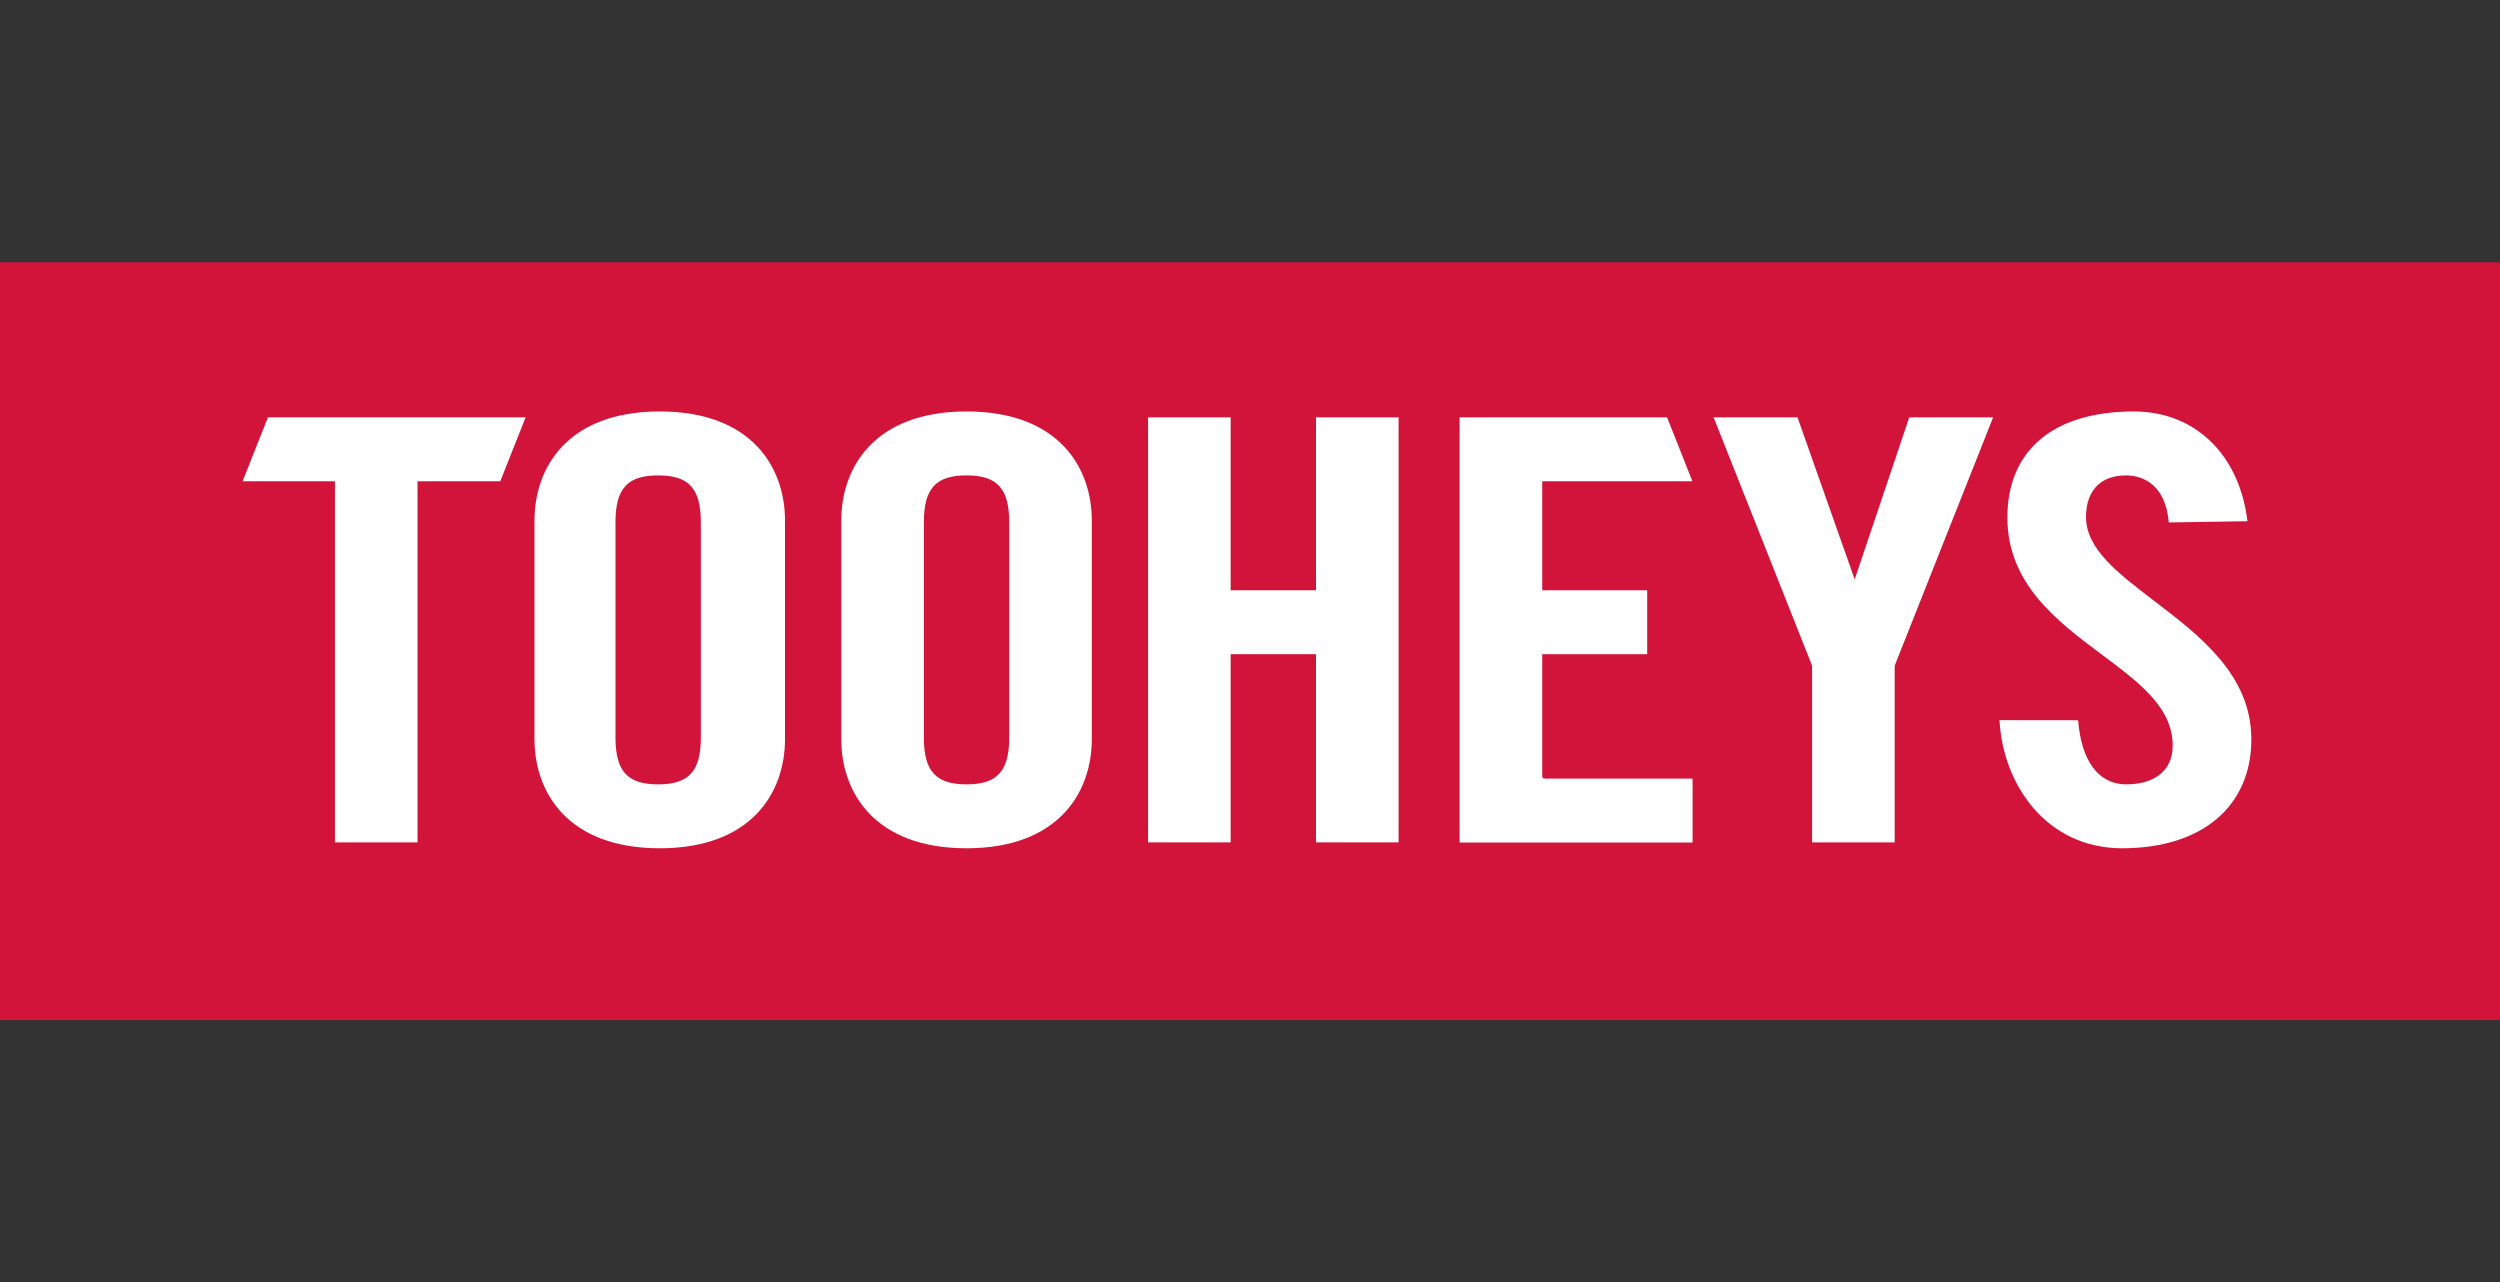
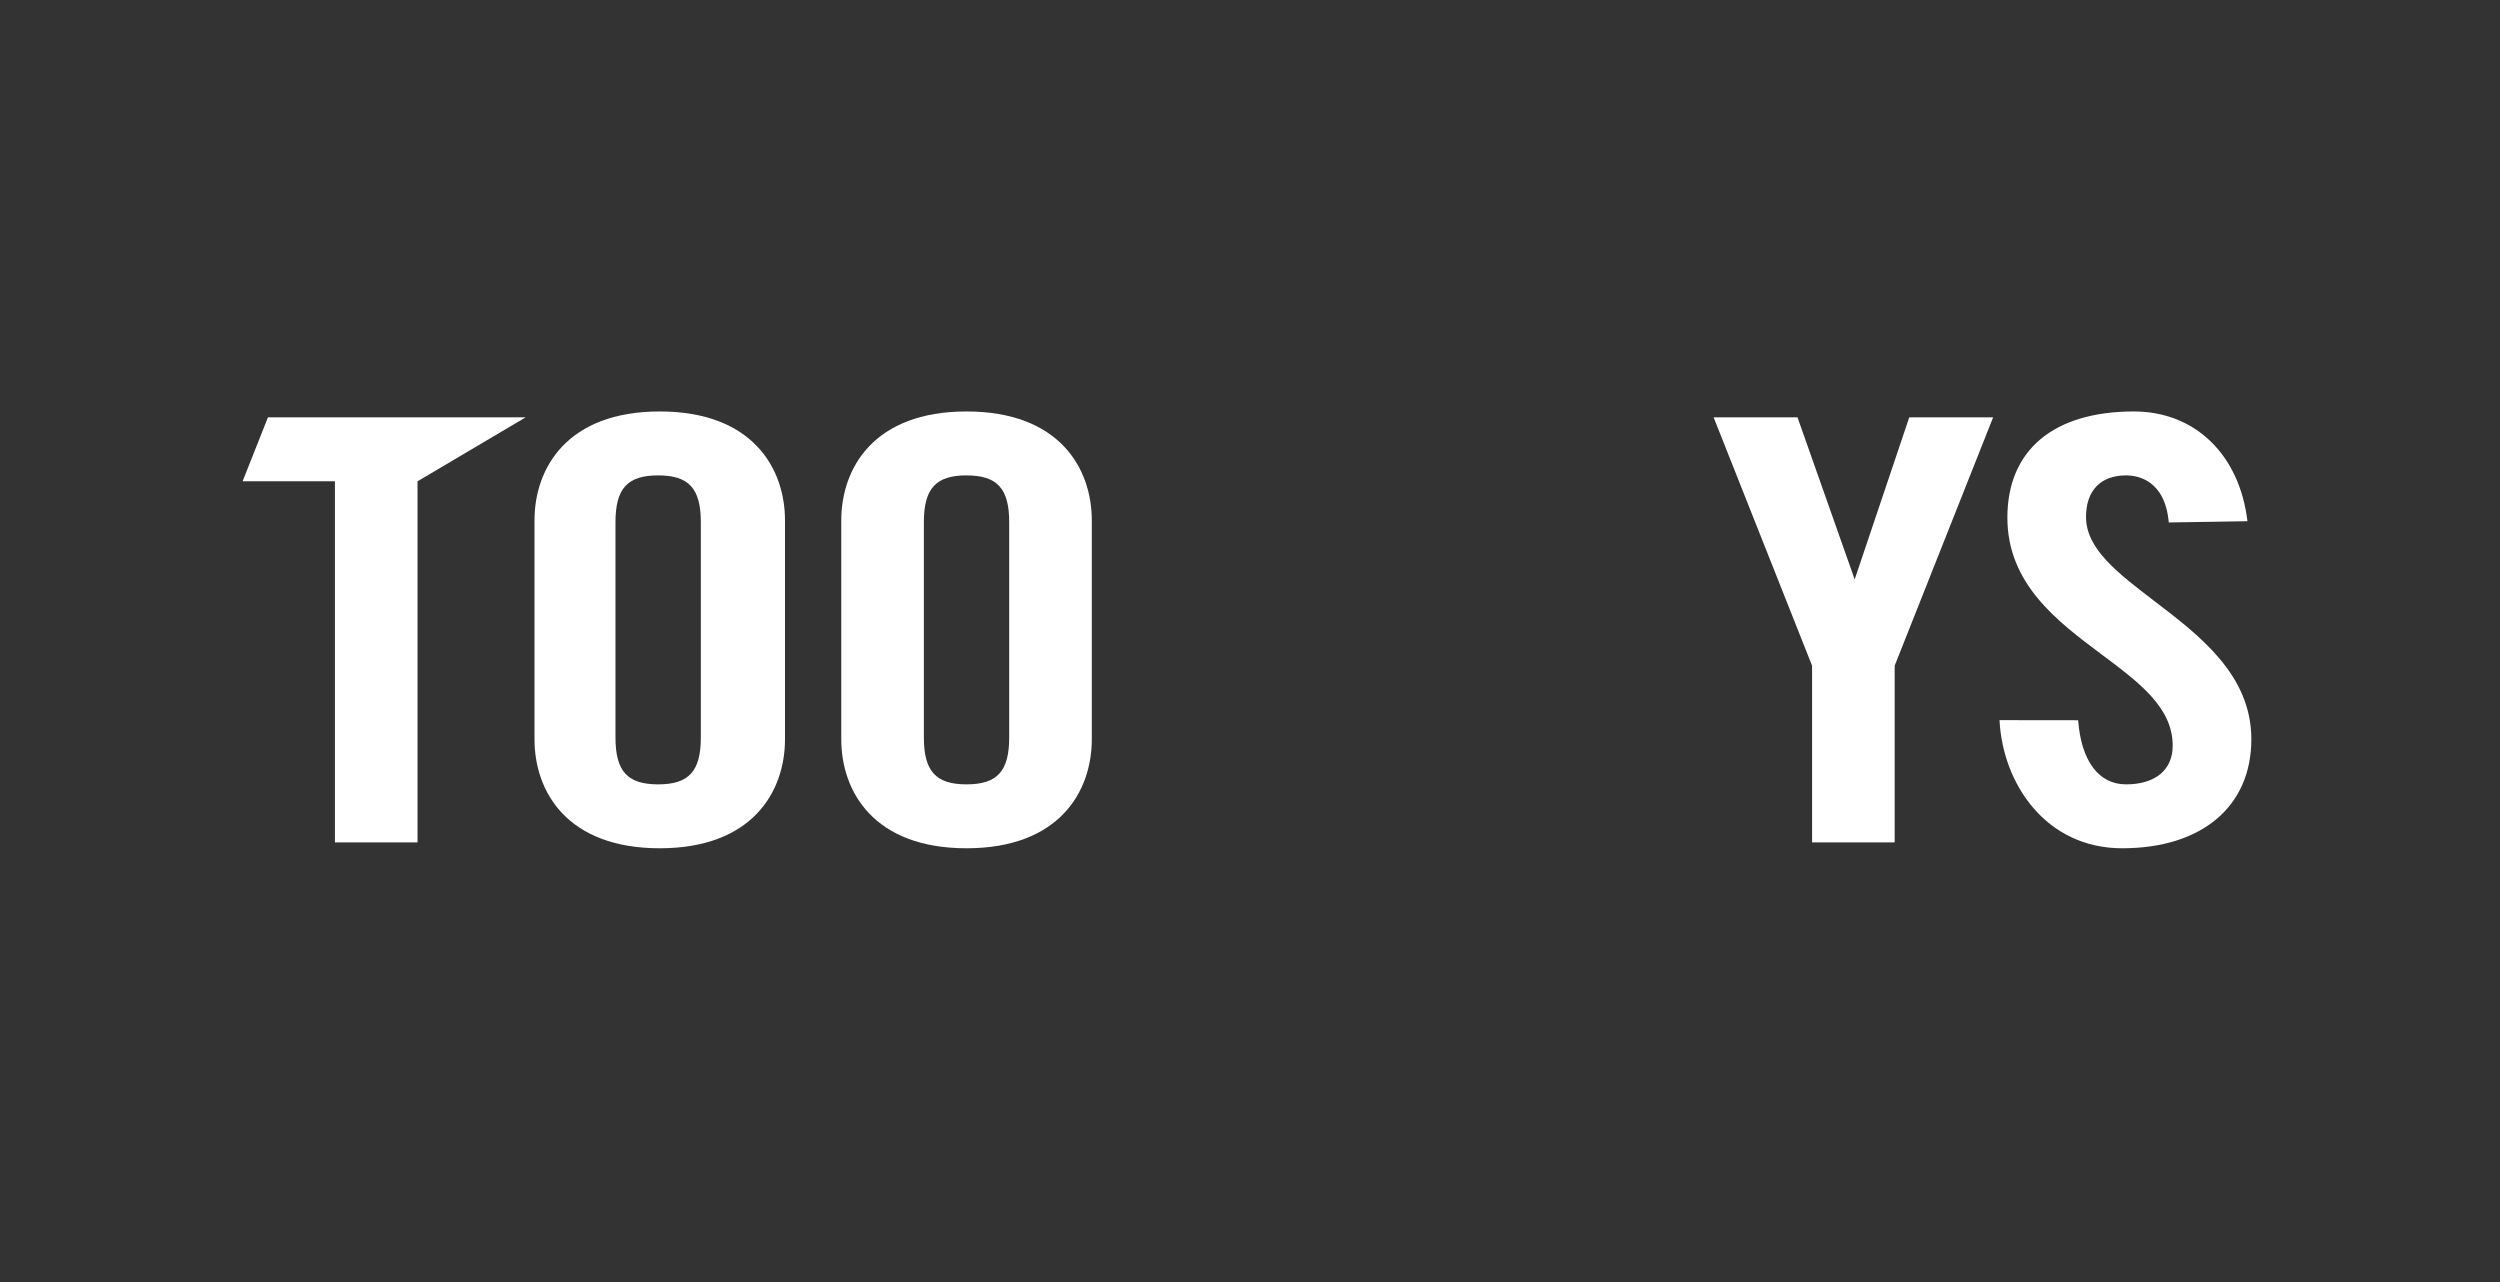
<svg xmlns="http://www.w3.org/2000/svg" width="100%" height="100%" viewBox="0 0 195 100" version="1.1" xml:space="preserve" style="fill-rule:evenodd;clip-rule:evenodd;stroke-linejoin:round;stroke-miterlimit:2;">
  <rect x="0" y="0" width="195" height="100" fill="#333333" stroke="none" />
  <g transform="matrix(0.924,0,0,0.924,1.42109e-14,20.431)">
-     <rect x="0" y="0.034" width="211.141" height="63.966" style="fill:rgb(211,20,58);fill-rule:nonzero;" />
-     <path d="M123.214,49.011L123.214,13.119L140.726,13.119L142.865,18.517L130.188,18.517L130.188,27.715L139.049,27.715L139.049,33.112L130.188,33.112L130.188,43.31L130.216,43.571L130.483,43.617L142.88,43.617L142.88,49.011L123.214,49.011Z" style="fill:white;fill-rule:nonzero;" />
    <path d="M55.693,49.496C47.898,49.496 45.12,44.741 45.12,40.291L45.12,21.824C45.12,17.375 47.898,12.622 55.693,12.622C63.487,12.622 66.266,17.375 66.266,21.824L66.266,40.291C66.266,44.741 63.487,49.496 55.693,49.496ZM55.557,18.019C52.965,18.019 51.956,19.128 51.956,21.974L51.956,40.144C51.956,42.99 52.965,44.101 55.557,44.101C58.152,44.101 59.161,42.99 59.161,40.144L59.161,21.974C59.161,19.128 58.152,18.019 55.557,18.019Z" style="fill:white;fill-rule:nonzero;" />
    <path d="M81.587,49.496C73.794,49.496 71.017,44.741 71.017,40.291L71.017,21.824C71.017,17.375 73.794,12.622 81.587,12.622C89.386,12.622 92.165,17.375 92.165,21.824L92.165,40.291C92.165,44.741 89.386,49.496 81.587,49.496ZM81.587,18.019C78.998,18.019 77.989,19.128 77.989,21.974L77.989,40.144C77.989,42.99 78.998,44.101 81.587,44.101C84.18,44.101 85.192,42.99 85.192,40.144L85.192,21.974C85.192,19.128 84.18,18.019 81.587,18.019Z" style="fill:white;fill-rule:nonzero;" />
-     <path d="M111.091,48.998L111.091,33.112L103.886,33.112L103.886,48.998L96.914,48.998L96.914,13.119L103.886,13.119L103.886,27.715L111.091,27.715L111.091,13.119L118.062,13.119L118.062,48.998L111.091,48.998Z" style="fill:white;fill-rule:nonzero;" />
    <path d="M152.968,48.998L152.968,34.084L144.656,13.119L151.737,13.119L156.565,26.798L161.171,13.119L168.251,13.119L159.94,34.084L159.94,48.998L152.968,48.998Z" style="fill:white;fill-rule:nonzero;" />
    <path d="M179.145,49.496C172.712,49.496 169.068,44.064 168.791,38.696L168.791,38.68L175.429,38.688L175.429,38.705C175.692,42.133 177.166,44.101 179.472,44.101C181.938,44.101 183.41,42.881 183.41,40.84C183.41,37.616 180.624,35.535 177.401,33.127C173.674,30.341 169.454,27.185 169.454,21.578C169.454,15.887 173.349,12.622 180.139,12.622C185.282,12.622 189.042,16.252 189.718,21.871L189.718,21.887L183.08,21.992L183.076,21.97C182.754,18.406 180.45,18.019 179.472,18.019C177.326,18.019 176.093,19.298 176.093,21.529C176.093,24.222 178.756,26.253 181.836,28.607C185.696,31.549 190.049,34.865 190.049,40.291C190.049,45.968 185.87,49.496 179.145,49.496Z" style="fill:white;fill-rule:nonzero;" />
-     <path d="M28.274,48.998L28.274,18.517L20.479,18.517L22.619,13.119L44.372,13.119L42.23,18.517L35.246,18.517L35.246,48.998L28.274,48.998Z" style="fill:white;fill-rule:nonzero;" />
+     <path d="M28.274,48.998L28.274,18.517L20.479,18.517L22.619,13.119L44.372,13.119L35.246,18.517L35.246,48.998L28.274,48.998Z" style="fill:white;fill-rule:nonzero;" />
  </g>
</svg>